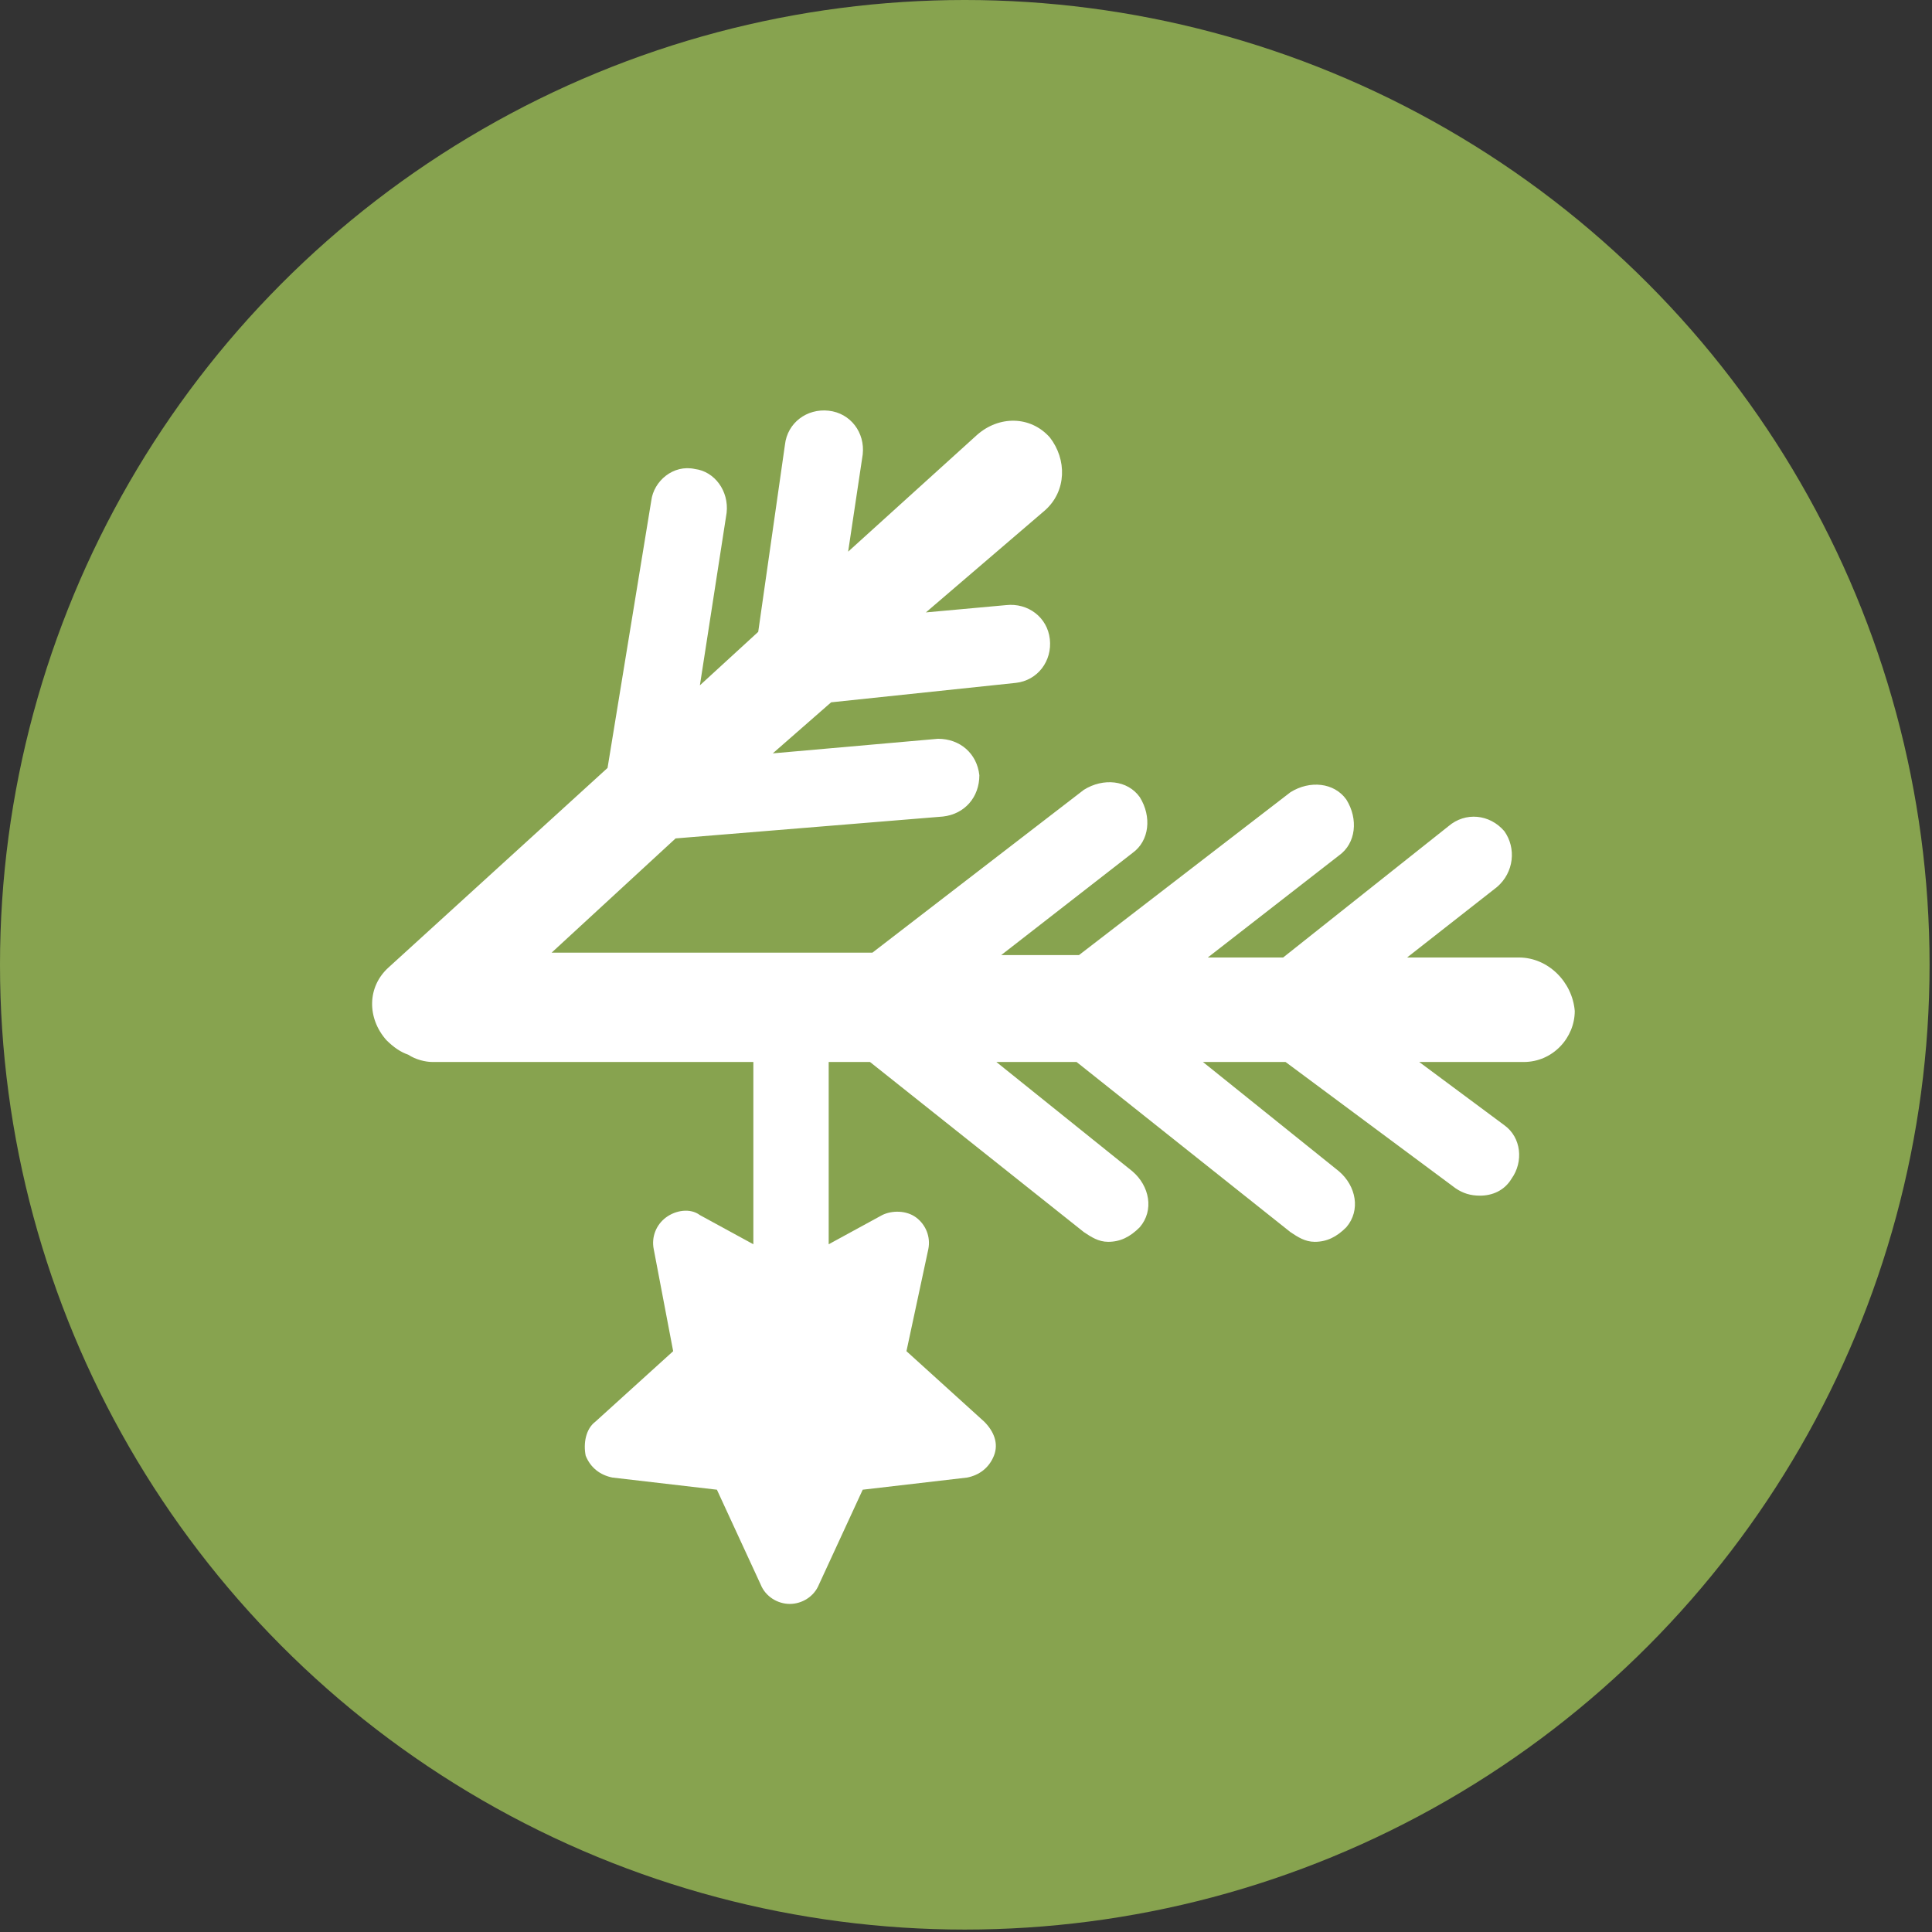
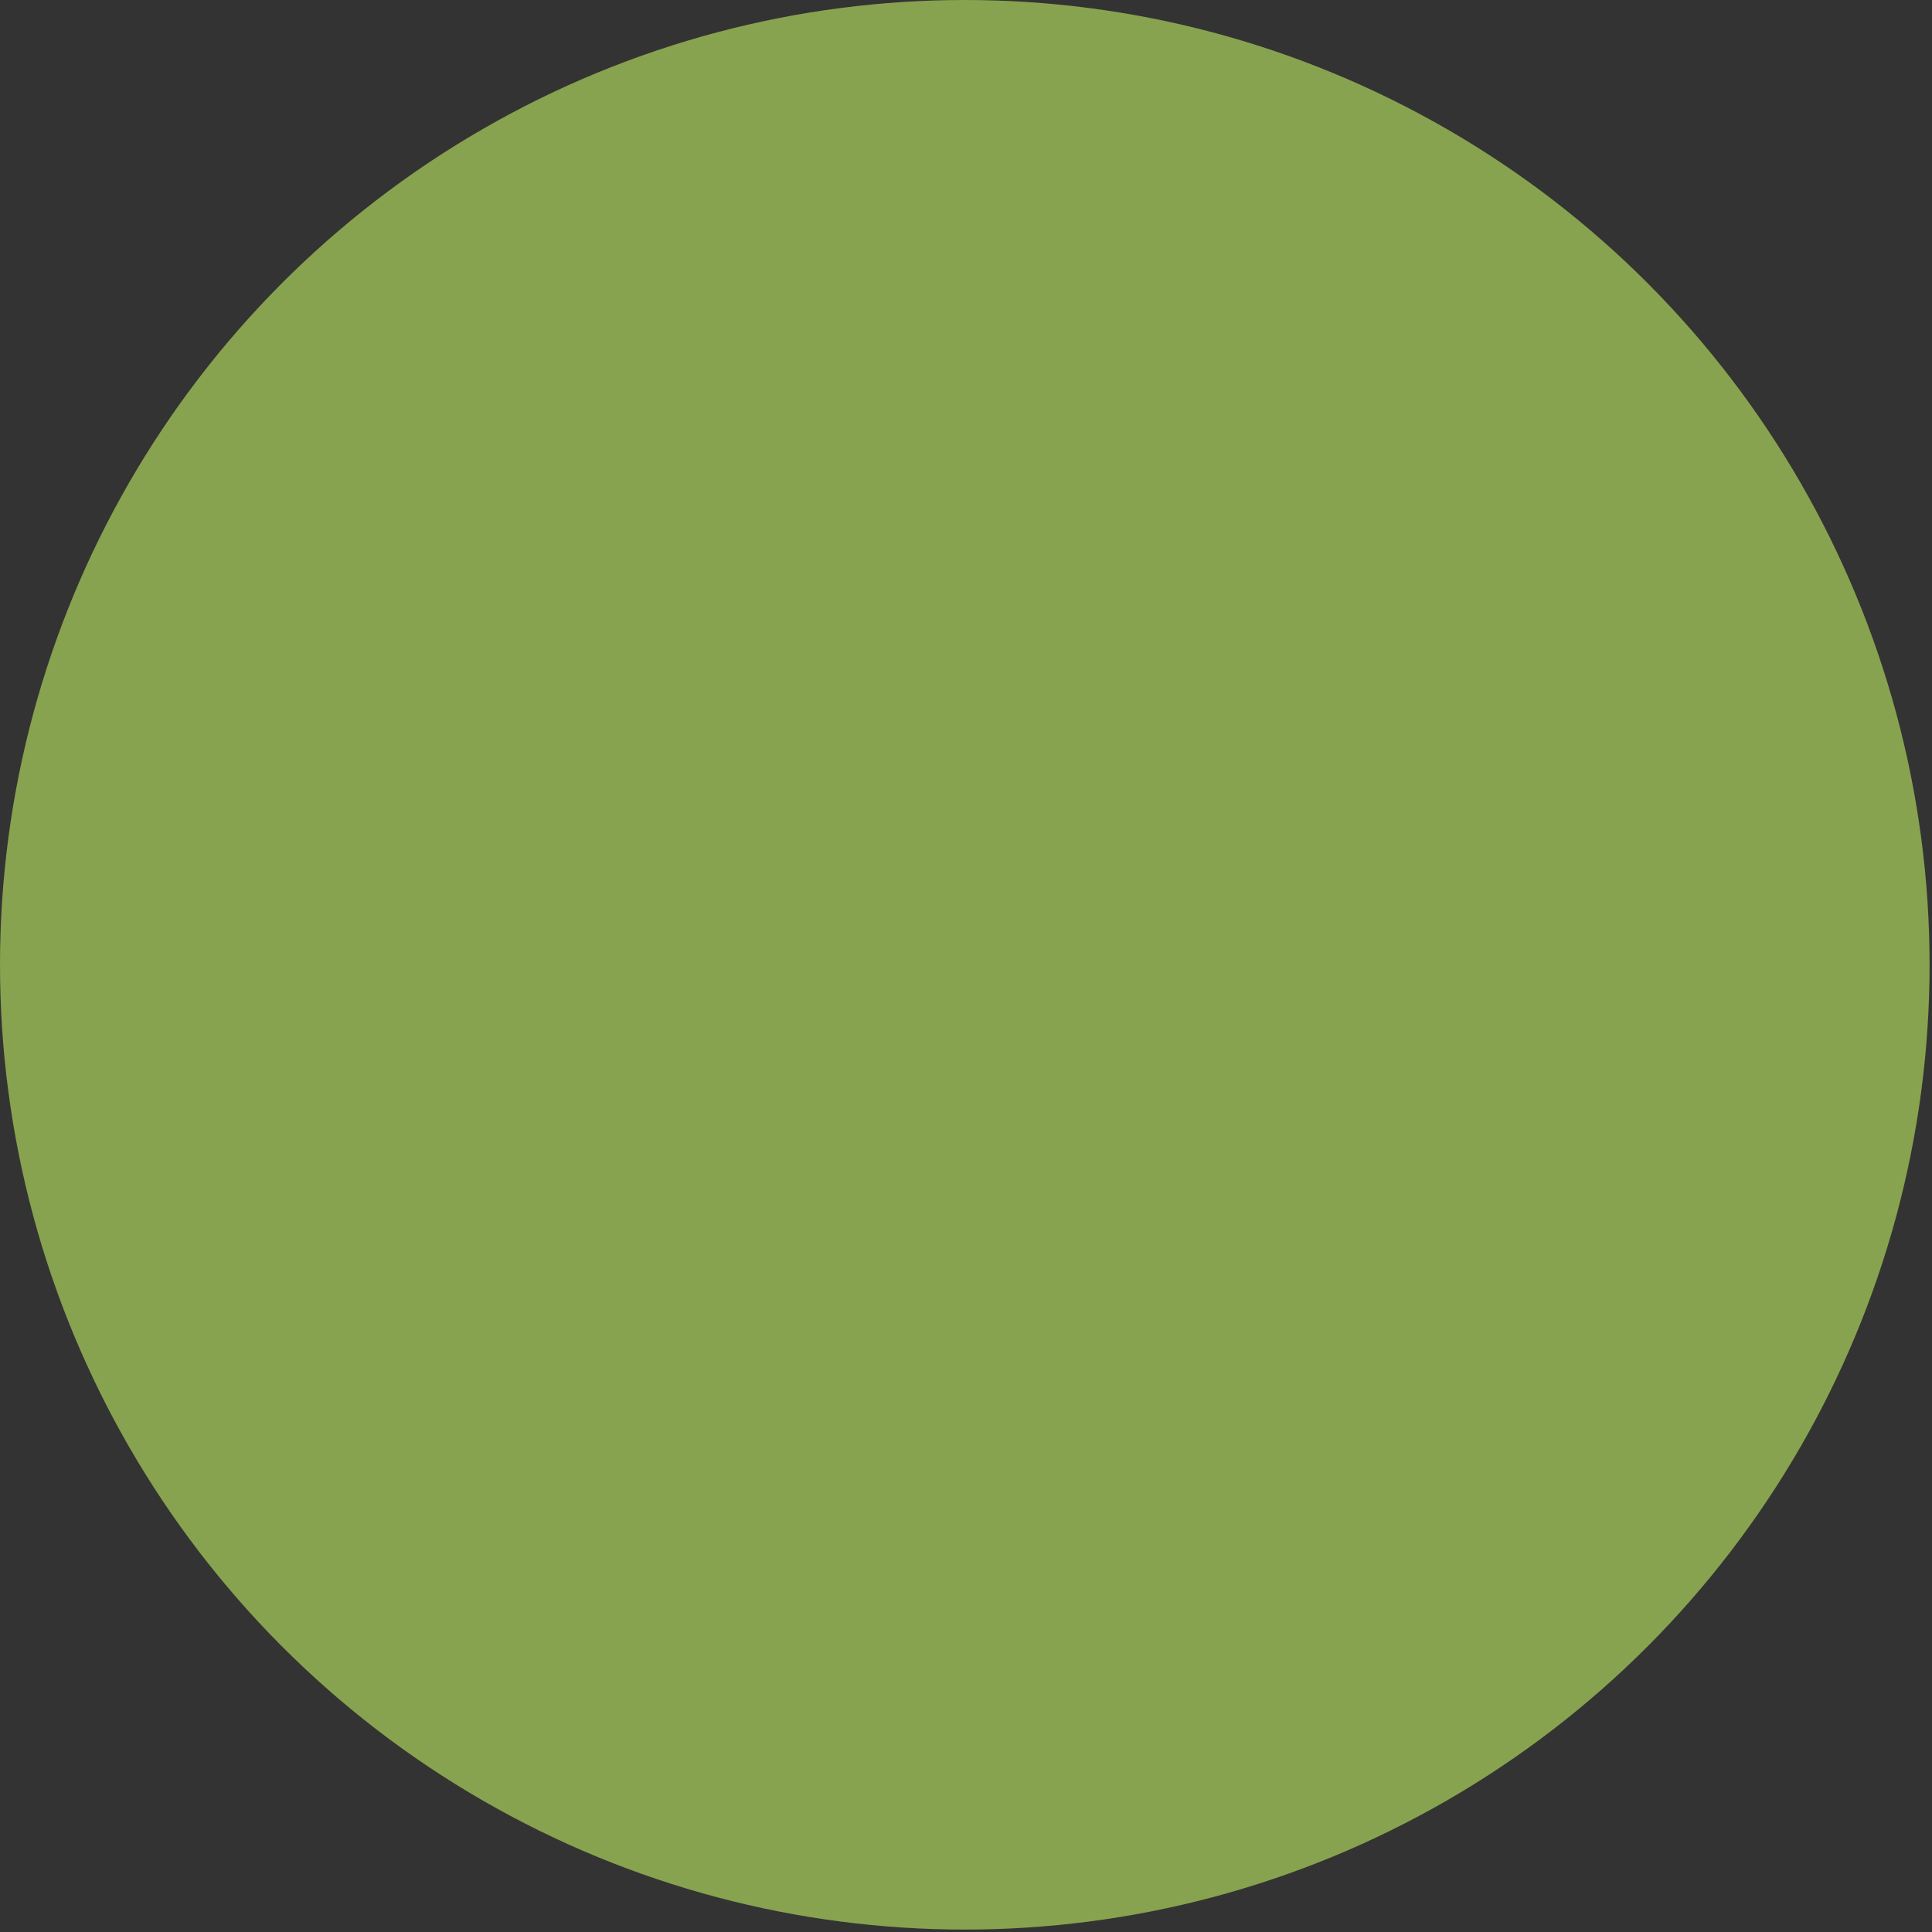
<svg xmlns="http://www.w3.org/2000/svg" version="1.1" id="Calque_1" x="0px" y="0px" viewBox="0 0 79.5 79.5" style="enable-background:new 0 0 79.5 79.5;" xml:space="preserve">
  <rect x="0" y="0" width="79.5" height="79.5" fill="#333333" stroke="none" />
  <style type="text/css">
	.st0{fill:#87A34F;}
	.st1{fill:#FFFFFF;}
</style>
  <ellipse class="st0" cx="39.7" cy="39.7" rx="39.7" ry="39.7" />
  <g>
-     <path class="st1" d="M62.5,39.4h-4.6l3.7-2.9c0.7-0.6,0.8-1.6,0.3-2.3c-0.6-0.7-1.6-0.8-2.3-0.2l-6.8,5.4h-3.1l5.4-4.2   c0.7-0.5,0.8-1.5,0.3-2.3c-0.5-0.7-1.5-0.8-2.3-0.3l-8.7,6.7h-3.2l5.4-4.2c0.7-0.5,0.8-1.5,0.3-2.3c-0.5-0.7-1.5-0.8-2.3-0.3   l-8.7,6.7H22.7l5.1-4.7l11-0.9c0.9-0.1,1.5-0.8,1.5-1.7c-0.1-0.9-0.8-1.5-1.7-1.5l-6.8,0.6l2.4-2.1l7.6-0.8   c0.9-0.1,1.5-0.9,1.4-1.8c-0.1-0.9-0.9-1.5-1.8-1.4l-3.3,0.3L43,21c0.9-0.8,0.9-2.1,0.2-3c-0.8-0.9-2.1-0.9-3-0.1l-5.3,4.8l0.6-4   c0.1-0.9-0.5-1.7-1.4-1.8c-0.9-0.1-1.7,0.5-1.8,1.4L31.2,26l-2.4,2.2l1.1-7.1c0.1-0.9-0.5-1.7-1.3-1.8c-0.9-0.2-1.7,0.5-1.8,1.3   L25,31.6l-9,8.2c-0.9,0.8-0.9,2.1-0.1,3c0.3,0.3,0.6,0.5,0.9,0.6c0.3,0.2,0.7,0.3,1,0.3h13.2l0,7.5L28.8,50c-0.4-0.3-1-0.2-1.4,0.1   c-0.4,0.3-0.6,0.8-0.5,1.3l0.8,4.2l-3.2,2.9c-0.4,0.3-0.5,0.9-0.4,1.4c0.2,0.5,0.6,0.8,1.1,0.9l4.3,0.5l1.8,3.9   c0.2,0.5,0.7,0.8,1.2,0.8c0.5,0,1-0.3,1.2-0.8l1.8-3.9l4.3-0.5c0.5-0.1,0.9-0.4,1.1-0.9c0.2-0.5,0-1-0.4-1.4l-3.2-2.9l0.9-4.2   c0.1-0.5-0.1-1-0.5-1.3c-0.4-0.3-1-0.3-1.4-0.1l-2.2,1.2l0-7.5h1.7l8.8,7c0.3,0.2,0.6,0.4,1,0.4c0.5,0,0.9-0.2,1.3-0.6   c0.6-0.7,0.4-1.7-0.3-2.3L41,43.7h3.3l8.8,7c0.3,0.2,0.6,0.4,1,0.4c0.5,0,0.9-0.2,1.3-0.6c0.6-0.7,0.4-1.7-0.3-2.3l-5.6-4.5h3.4   l7,5.2c0.3,0.2,0.6,0.3,1,0.3c0.5,0,1-0.2,1.3-0.7c0.5-0.7,0.4-1.7-0.3-2.2l-3.5-2.6h4.3c1.2,0,2.1-1,2.1-2.1   C64.7,40.4,63.7,39.4,62.5,39.4z" />
-   </g>
+     </g>
</svg>